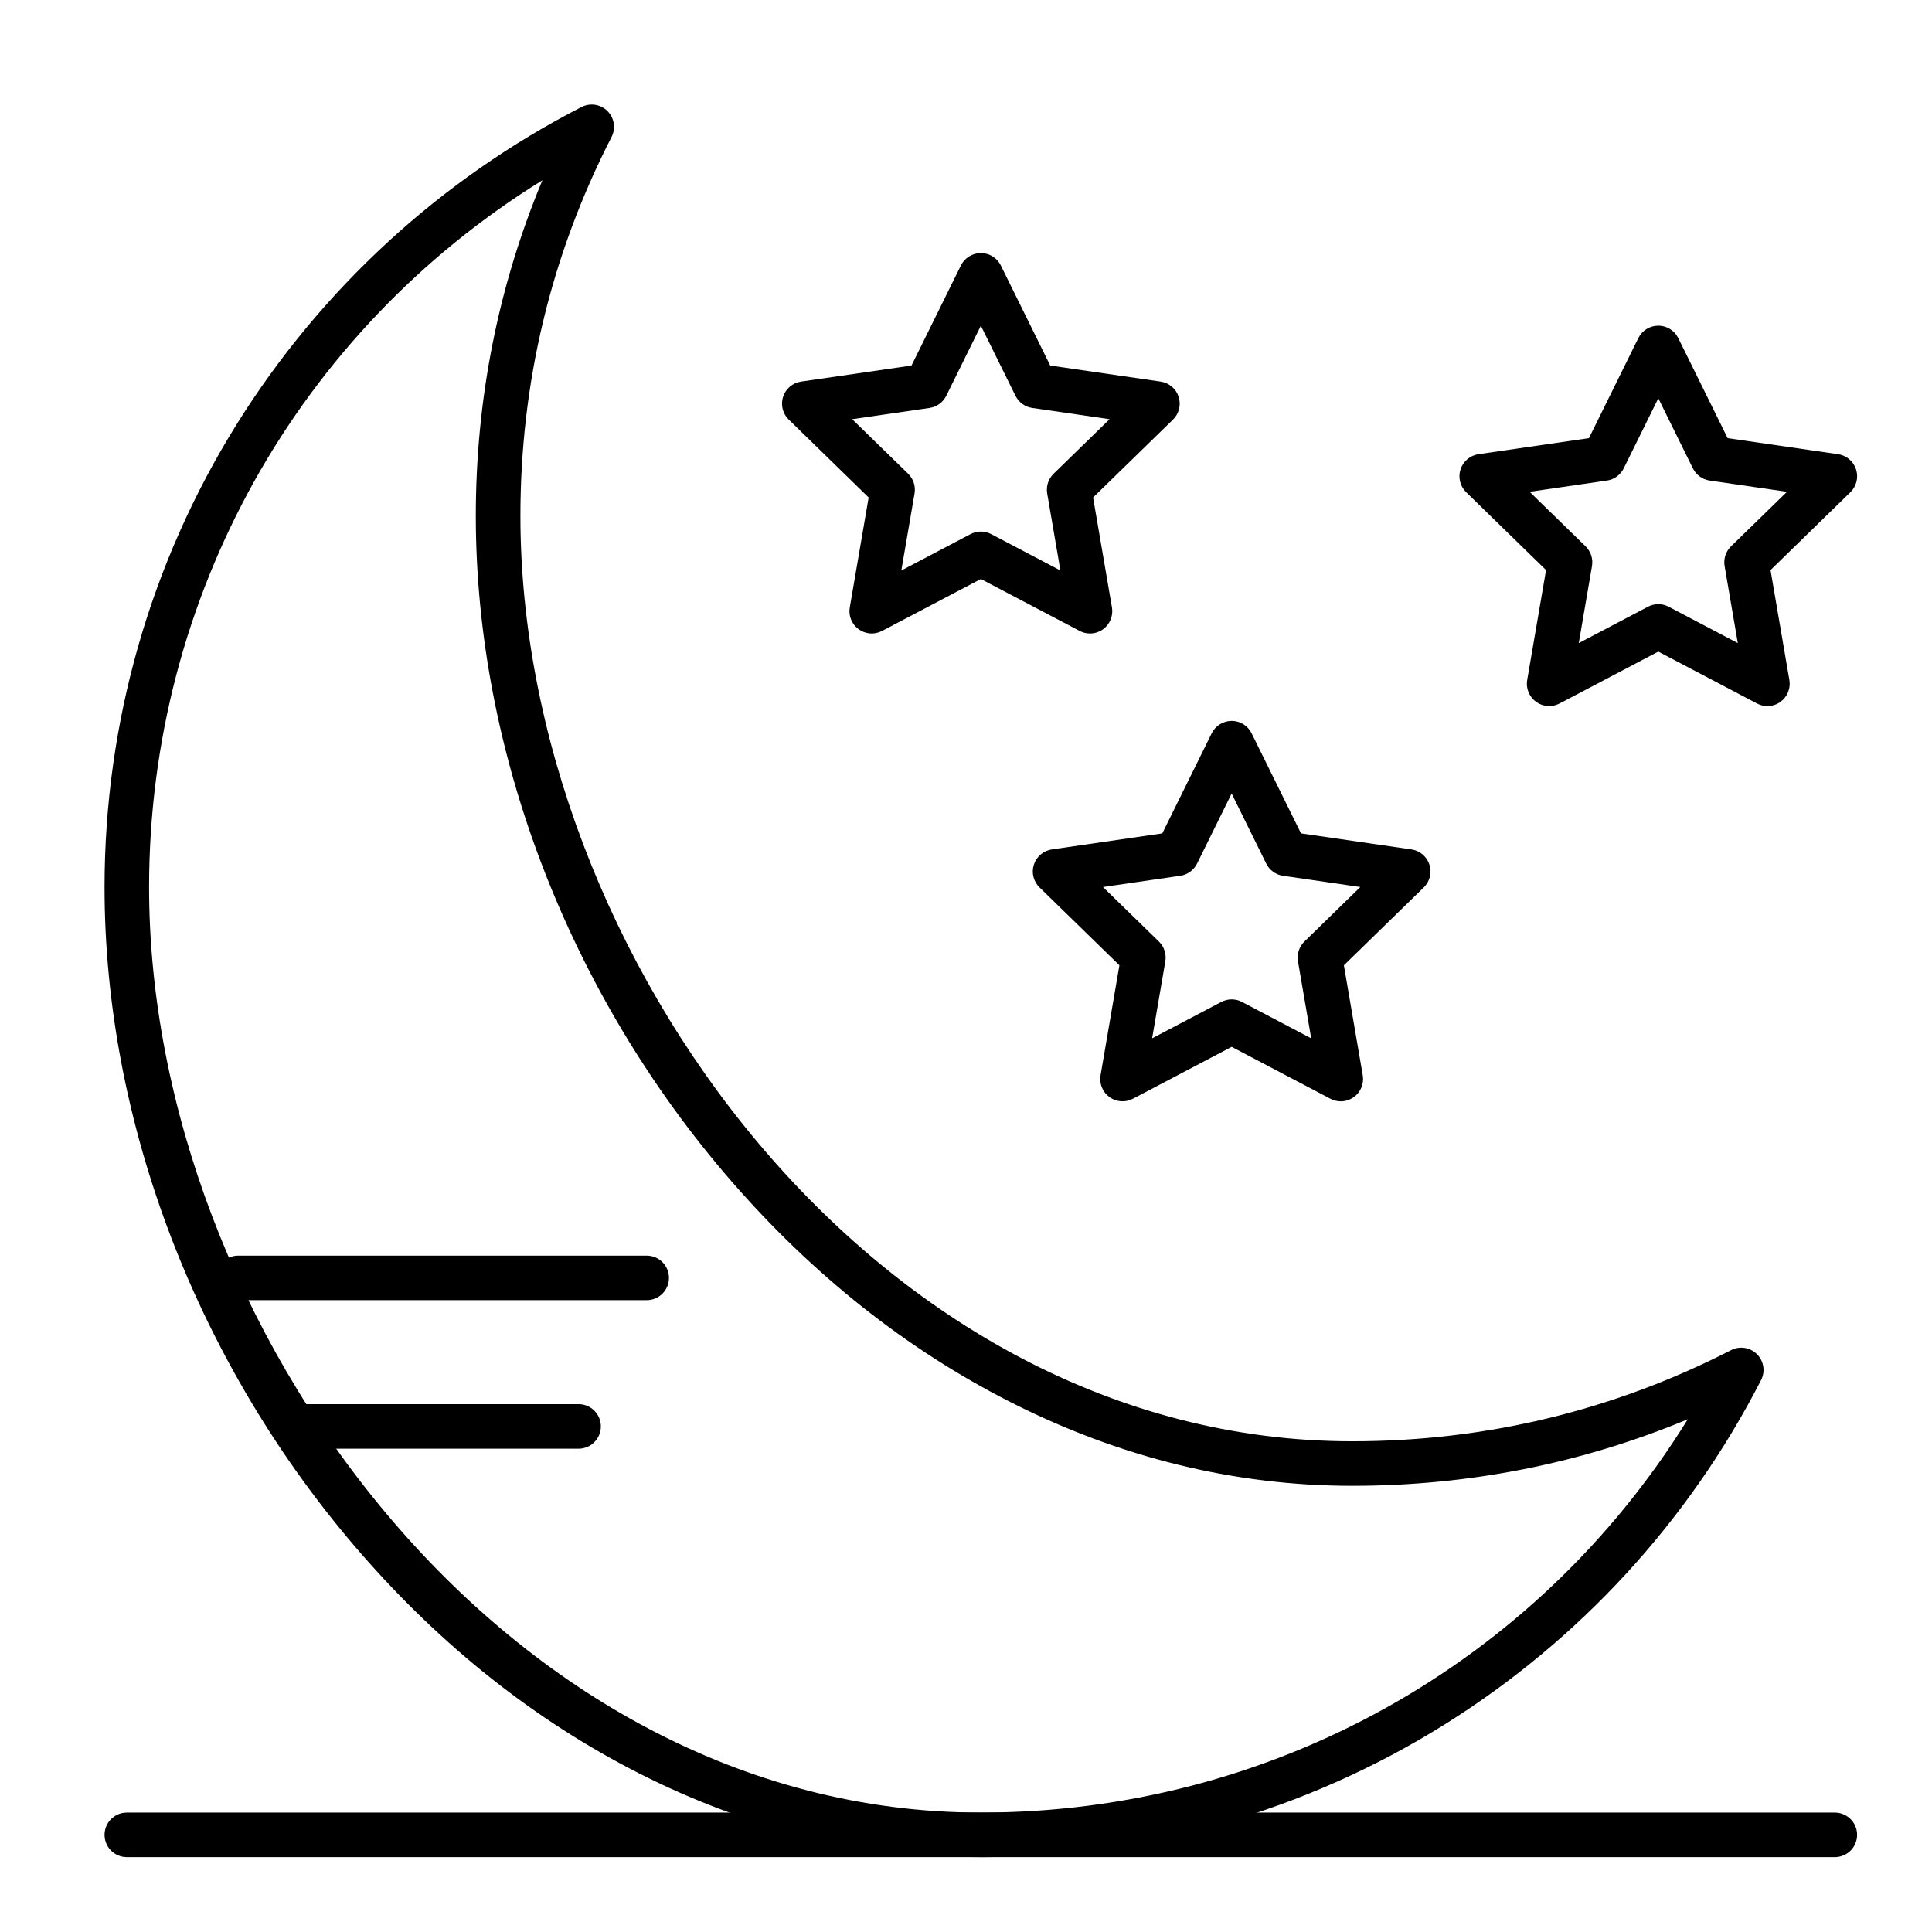
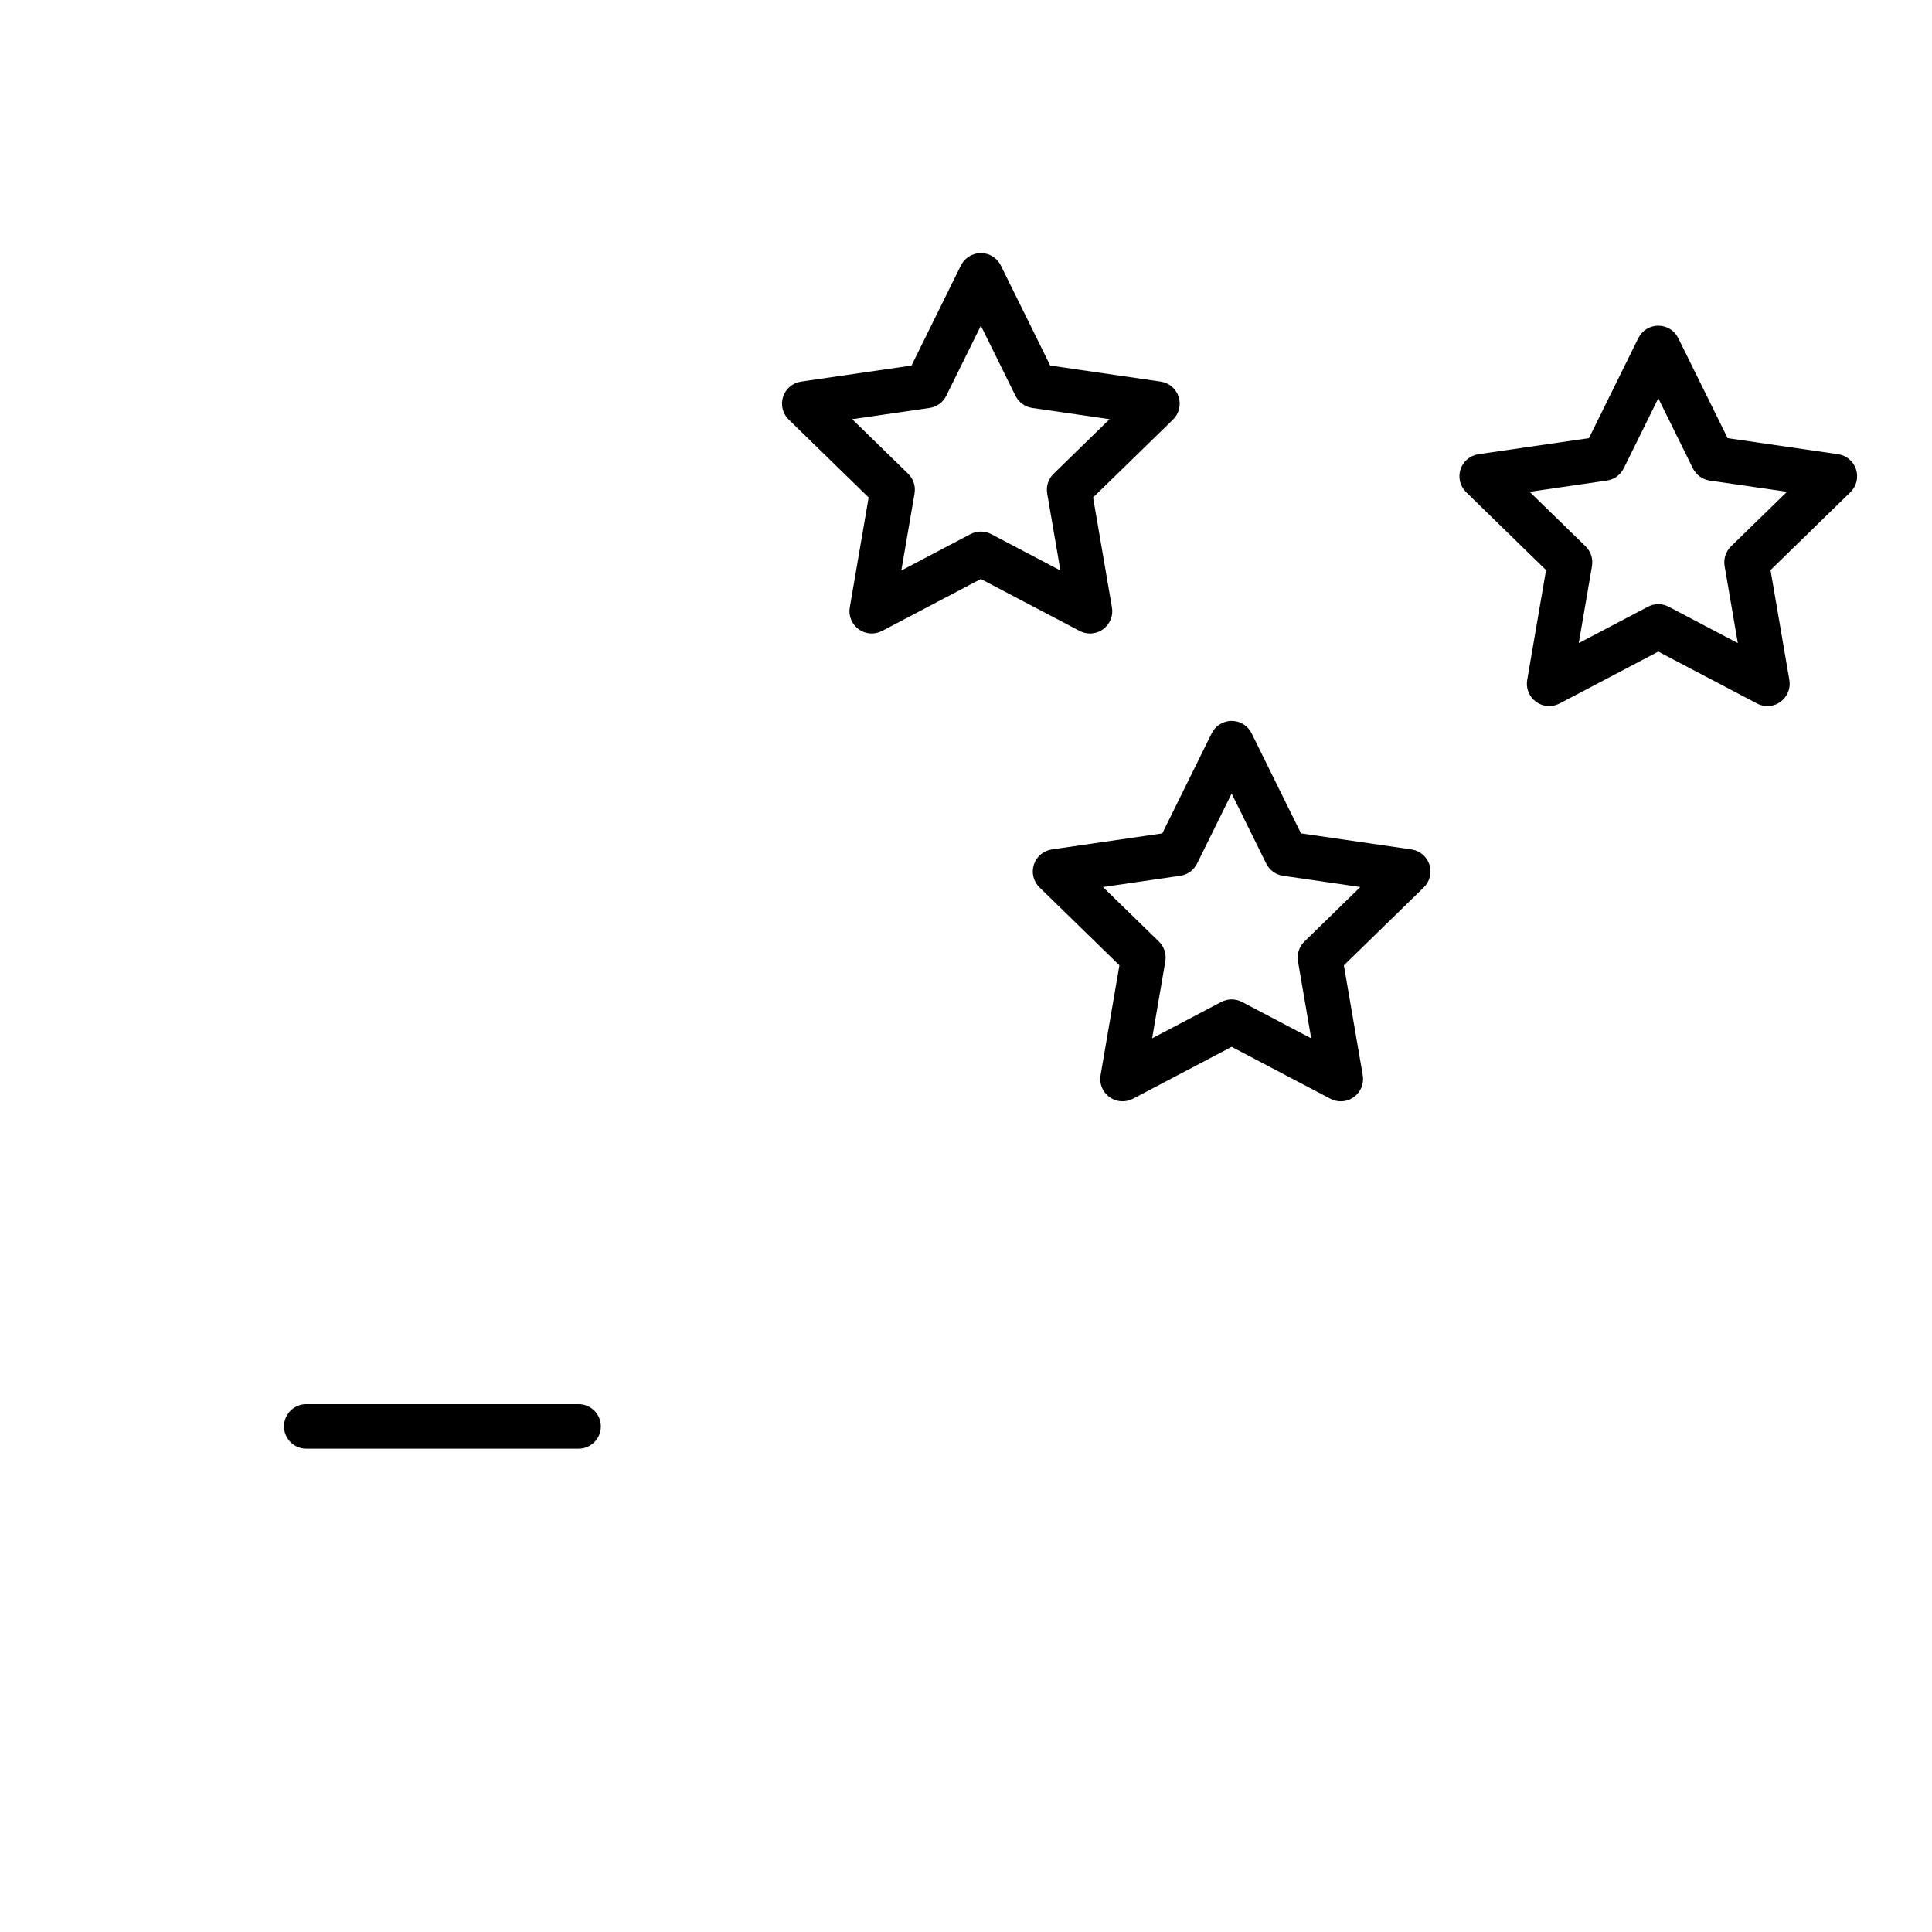
<svg xmlns="http://www.w3.org/2000/svg" fill="#000000" width="800px" height="800px" version="1.1" viewBox="144 144 512 512">
  <g>
-     <path d="m403.93 636.16c-31.148 0-61.688-7.504-90.77-22.305-27.324-13.902-52.129-33.559-73.719-58.418-43.047-49.562-67.734-113.82-67.734-176.31 0-43.547 12.125-85.996 35.066-122.76 22.309-35.754 53.898-64.805 91.348-84.008 2.281-1.172 5.055-0.734 6.867 1.078s2.25 4.586 1.078 6.867c-16.027 31.258-24.152 65.047-24.152 100.43 0 115.76 94.262 245.22 220.42 245.22 35.379 0 69.164-8.125 100.42-24.152 2.281-1.172 5.055-0.734 6.867 1.078s2.25 4.59 1.078 6.867c-19.203 37.449-48.25 69.035-84.008 91.348-36.762 22.945-79.215 35.07-122.76 35.07zm-116.19-444.39c-64.723 40.078-104.23 110.32-104.23 187.36 0 115.76 94.262 245.22 220.41 245.22 77.039 0 147.29-39.508 187.36-104.23-28.117 11.715-57.961 17.637-88.957 17.637-31.148 0-61.688-7.504-90.77-22.305-27.324-13.902-52.129-33.559-73.719-58.418-43.051-49.562-67.738-113.82-67.738-176.3 0-31 5.926-60.844 17.637-88.961z" />
    <path d="m432.86 311.88c-0.941 0-1.883-0.223-2.746-0.68l-26.176-13.758-26.172 13.758c-1.988 1.047-4.402 0.871-6.219-0.449-1.82-1.32-2.731-3.559-2.348-5.773l5-29.141-21.176-20.641c-1.609-1.57-2.188-3.914-1.496-6.051 0.695-2.137 2.543-3.695 4.766-4.019l29.262-4.25 13.086-26.516c0.996-2.016 3.051-3.293 5.297-3.293s4.301 1.277 5.293 3.293l13.086 26.516 29.262 4.25c2.223 0.324 4.07 1.879 4.766 4.019 0.695 2.137 0.113 4.484-1.492 6.051l-21.176 20.641 5 29.141c0.379 2.215-0.531 4.453-2.348 5.773-1.027 0.746-2.246 1.129-3.469 1.129zm-63.027-56.789 14.832 14.457c1.391 1.355 2.027 3.309 1.699 5.227l-3.504 20.41 18.332-9.637c1.719-0.906 3.773-0.906 5.496 0l18.332 9.637-3.504-20.41c-0.328-1.914 0.309-3.871 1.699-5.227l14.832-14.457-20.496-2.981c-1.922-0.281-3.586-1.488-4.445-3.231l-9.168-18.566-9.164 18.57c-0.859 1.742-2.523 2.949-4.445 3.231z" />
    <path d="m499.32 435.86c-0.941 0-1.883-0.223-2.746-0.68l-26.172-13.758-26.172 13.758c-1.988 1.047-4.402 0.871-6.219-0.449-1.82-1.32-2.731-3.559-2.352-5.773l4.996-29.141-21.172-20.641c-1.609-1.57-2.188-3.914-1.492-6.051 0.695-2.137 2.543-3.695 4.766-4.019l29.262-4.25 13.086-26.516c0.996-2.016 3.047-3.293 5.293-3.293s4.301 1.273 5.293 3.293l13.086 26.516 29.262 4.25c2.223 0.324 4.07 1.879 4.766 4.019 0.695 2.137 0.113 4.484-1.492 6.051l-21.172 20.641 5 29.141c0.379 2.215-0.531 4.453-2.352 5.773-1.023 0.75-2.242 1.129-3.469 1.129zm-63.023-56.789 14.828 14.457c1.391 1.355 2.027 3.309 1.699 5.227l-3.5 20.41 18.328-9.637c1.719-0.906 3.773-0.906 5.496 0l18.332 9.637-3.504-20.41c-0.328-1.914 0.309-3.867 1.699-5.227l14.828-14.457-20.496-2.981c-1.922-0.281-3.586-1.488-4.445-3.231l-9.164-18.57-9.164 18.57c-0.859 1.742-2.523 2.949-4.445 3.231z" />
    <path d="m612.38 331.12c-0.941 0-1.883-0.223-2.746-0.68l-26.172-13.758-26.172 13.758c-1.988 1.047-4.402 0.871-6.219-0.449-1.82-1.32-2.731-3.559-2.352-5.773l5-29.145-21.172-20.637c-1.609-1.57-2.188-3.914-1.492-6.051 0.695-2.137 2.543-3.695 4.766-4.019l29.262-4.25 13.086-26.516c0.996-2.016 3.047-3.293 5.293-3.293 2.246 0 4.301 1.277 5.293 3.293l13.086 26.516 29.262 4.25c2.227 0.324 4.074 1.879 4.766 4.019 0.695 2.137 0.113 4.484-1.492 6.051l-21.172 20.637 4.996 29.145c0.379 2.215-0.531 4.453-2.352 5.773-1.023 0.75-2.242 1.129-3.469 1.129zm-28.914-27.012c0.945 0 1.887 0.227 2.746 0.68l18.328 9.637-3.5-20.414c-0.328-1.914 0.309-3.867 1.699-5.227l14.828-14.453-20.492-2.977c-1.922-0.281-3.586-1.488-4.445-3.231l-9.164-18.57-9.164 18.57c-0.859 1.742-2.523 2.949-4.445 3.231l-20.492 2.977 14.828 14.453c1.391 1.355 2.027 3.309 1.699 5.227l-3.504 20.414 18.332-9.637c0.855-0.453 1.801-0.68 2.746-0.68z" />
-     <path d="m630.25 636.16h-452.64c-3.262 0-5.902-2.644-5.902-5.902 0-3.262 2.644-5.902 5.902-5.902h452.64c3.262 0 5.902 2.644 5.902 5.902 0.004 3.258-2.641 5.902-5.902 5.902z" />
    <path d="m297.33 527.92h-72.16c-3.262 0-5.902-2.644-5.902-5.902 0-3.262 2.644-5.902 5.902-5.902h72.16c3.262 0 5.902 2.644 5.902 5.902 0.004 3.258-2.641 5.902-5.902 5.902z" />
-     <path d="m315.38 488.56h-108.24c-3.262 0-5.902-2.644-5.902-5.902 0-3.262 2.644-5.902 5.902-5.902h108.24c3.262 0 5.902 2.644 5.902 5.902s-2.641 5.902-5.902 5.902z" />
  </g>
</svg>